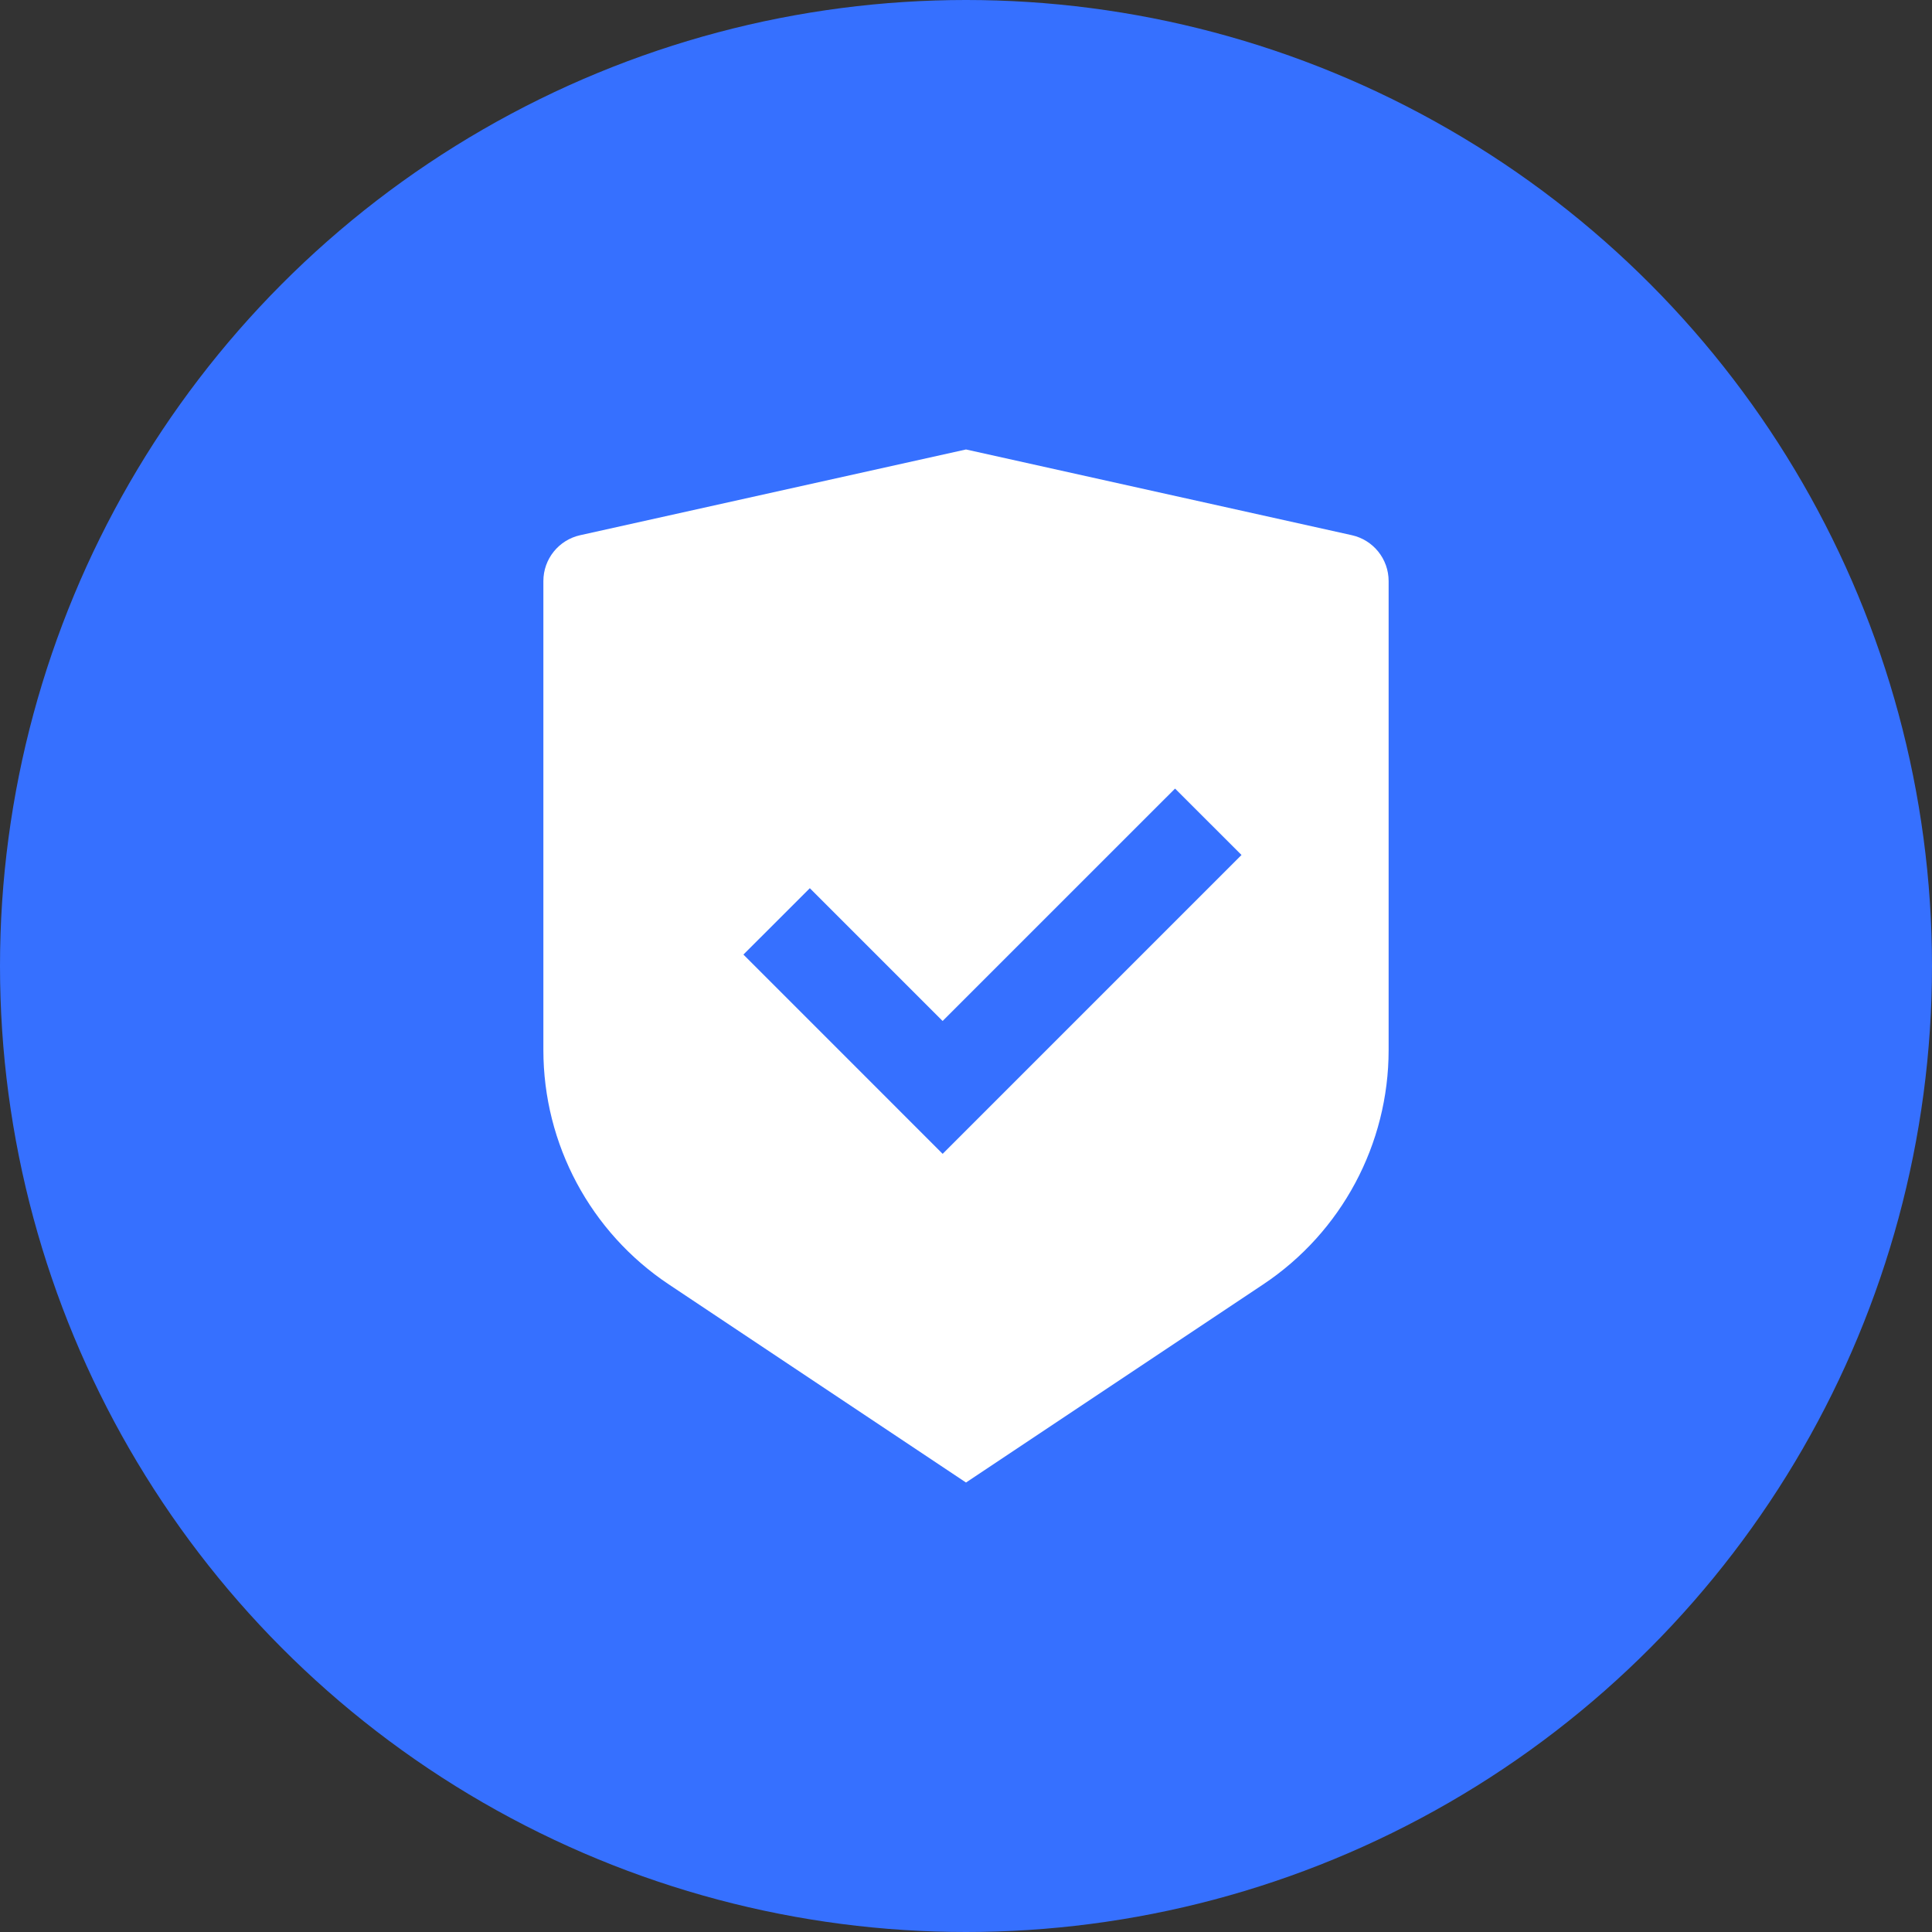
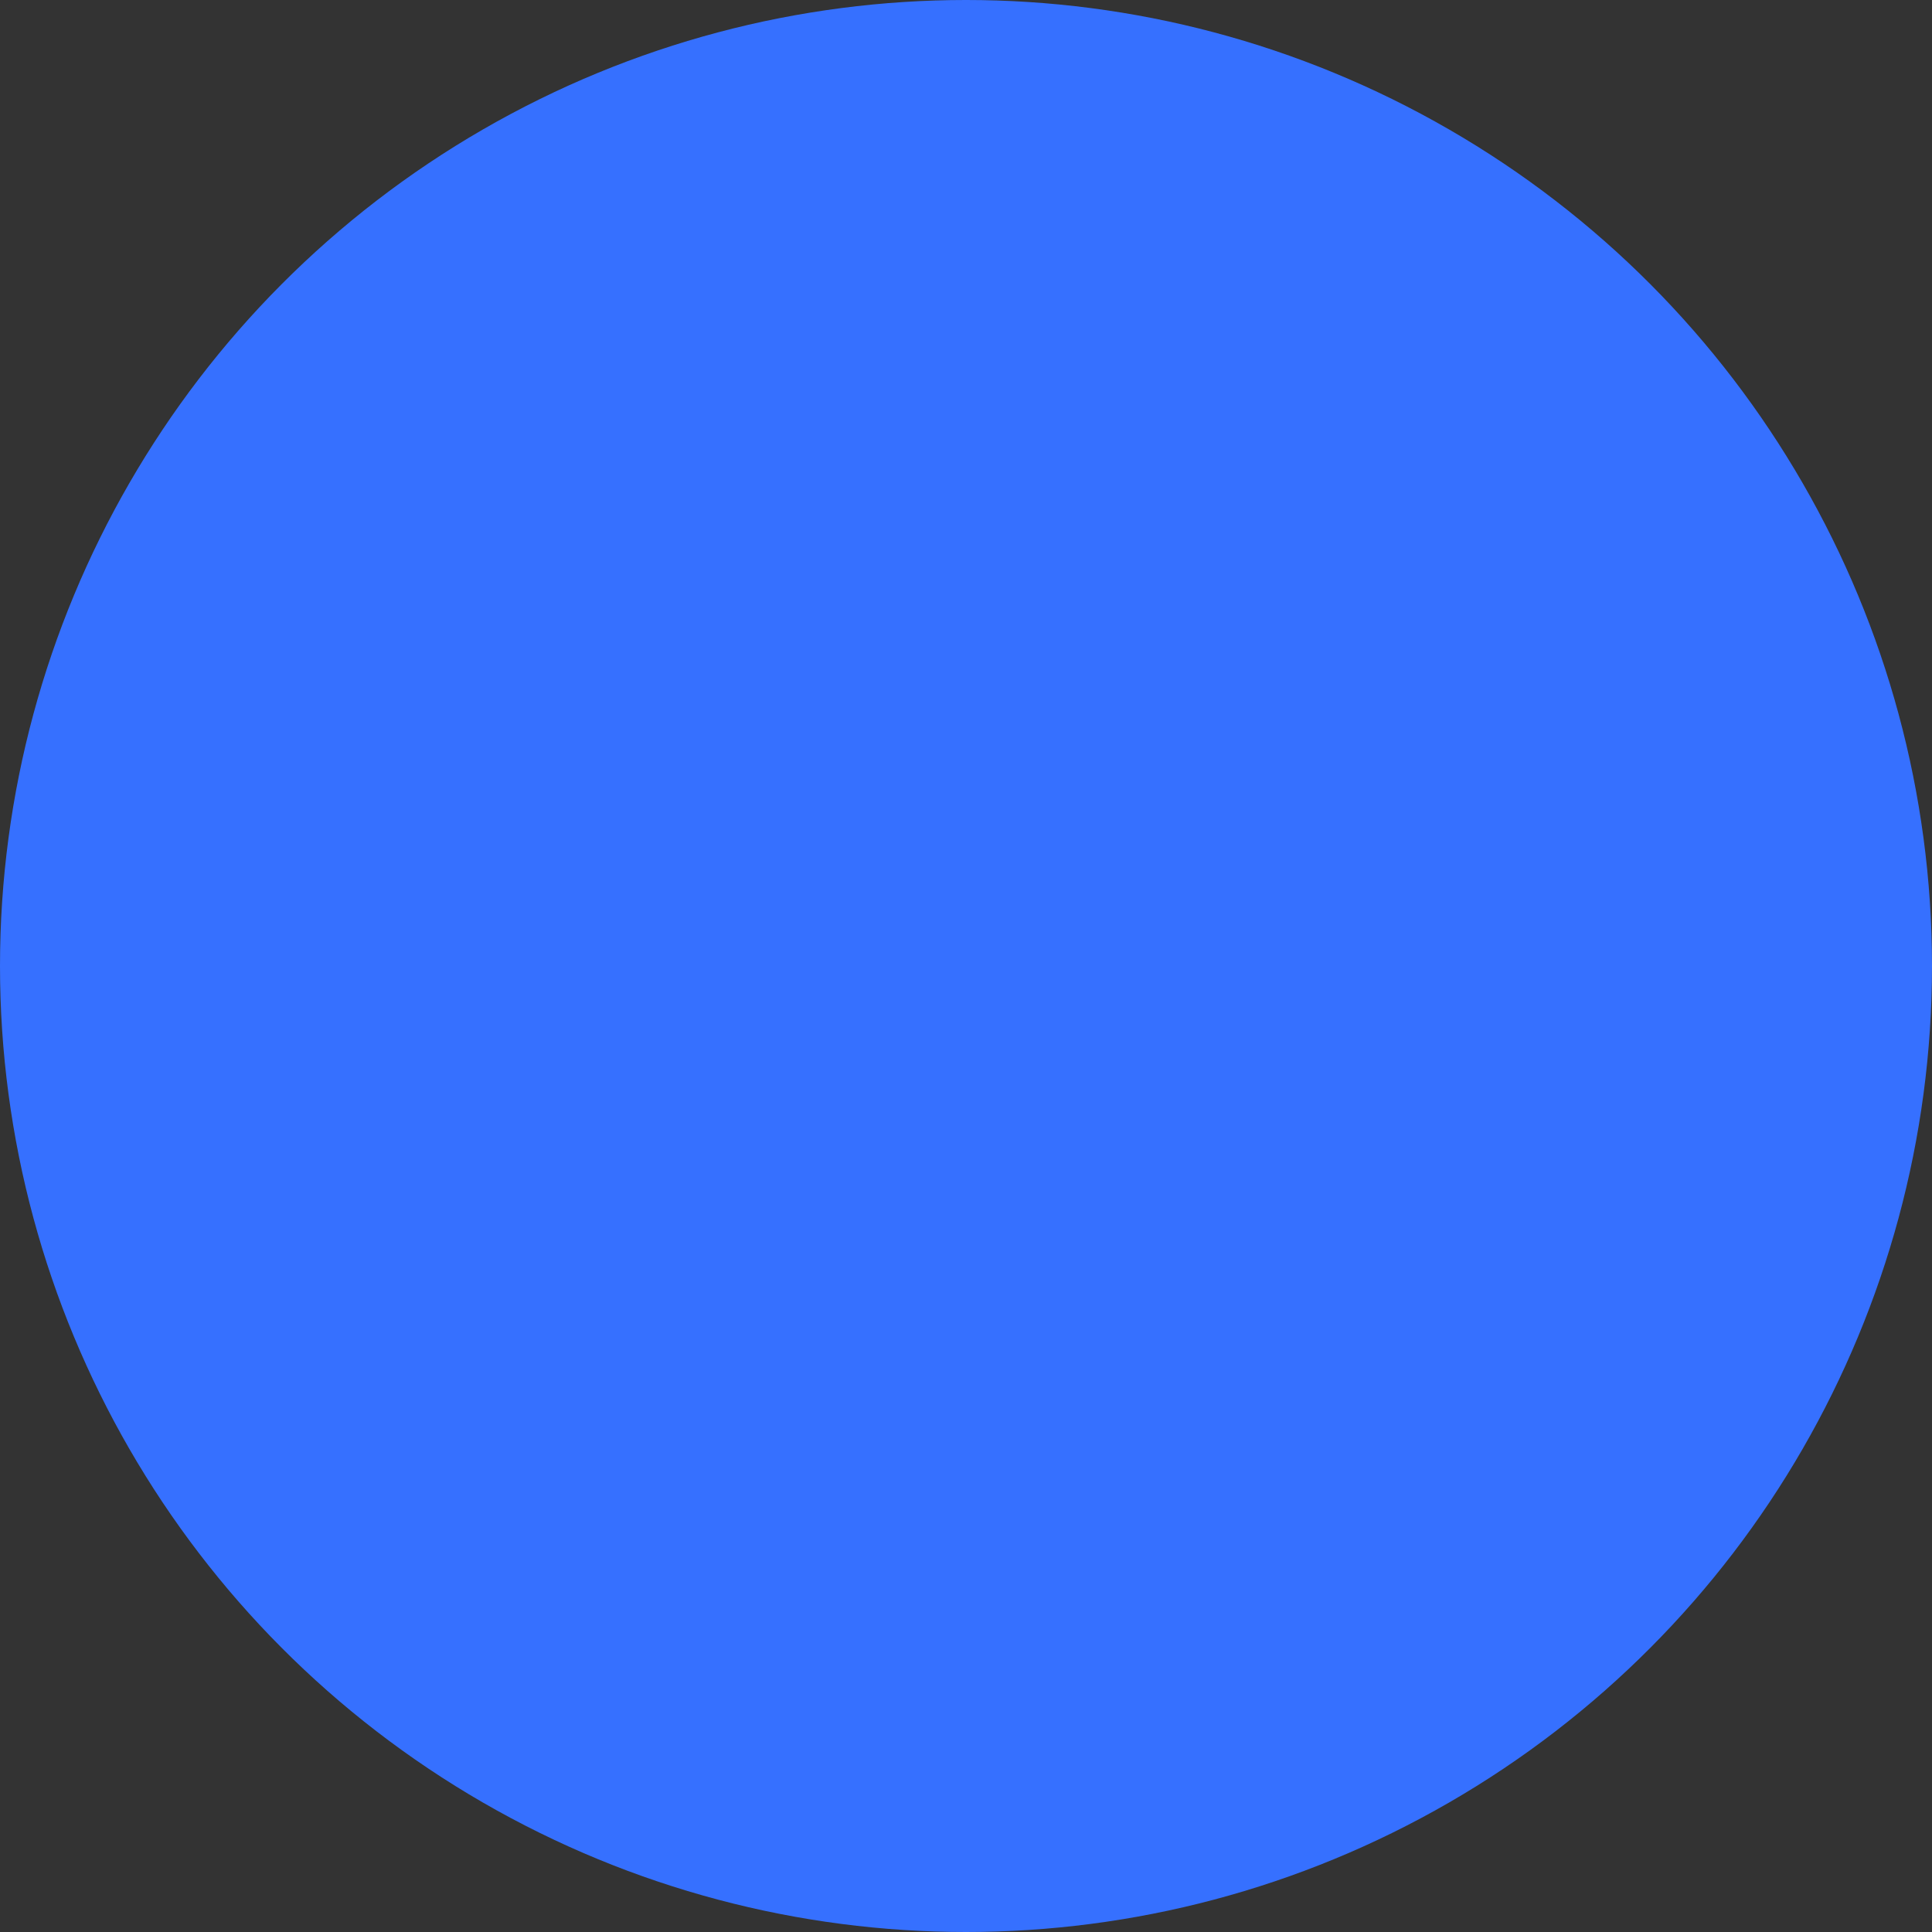
<svg xmlns="http://www.w3.org/2000/svg" width="48" height="48" viewBox="0 0 48 48" fill="none">
  <rect x="0" y="0" width="48" height="48" fill="#333333" stroke="none" />
  <circle cx="24" cy="24" r="24" fill="#3670FF" />
  <g clip-path="url(#clip0_80_5132)">
-     <path d="M24 11.167L33.587 13.297C34.12 13.416 34.5 13.889 34.5 14.436V26.087C34.5 28.427 33.33 30.614 31.383 31.911L24 36.833L16.617 31.911C14.669 30.613 13.5 28.427 13.5 26.088V14.436C13.5 13.889 13.88 13.416 14.414 13.297L24 11.167ZM29.194 19.592L23.419 25.366L20.12 22.067L18.47 23.716L23.42 28.667L30.845 21.242L29.194 19.592Z" fill="white" />
-   </g>
+     </g>
  <defs>
    <clipPath id="clip0_80_5132">
-       <rect width="28" height="28" fill="white" transform="translate(10 10)" />
-     </clipPath>
+       </clipPath>
  </defs>
</svg>